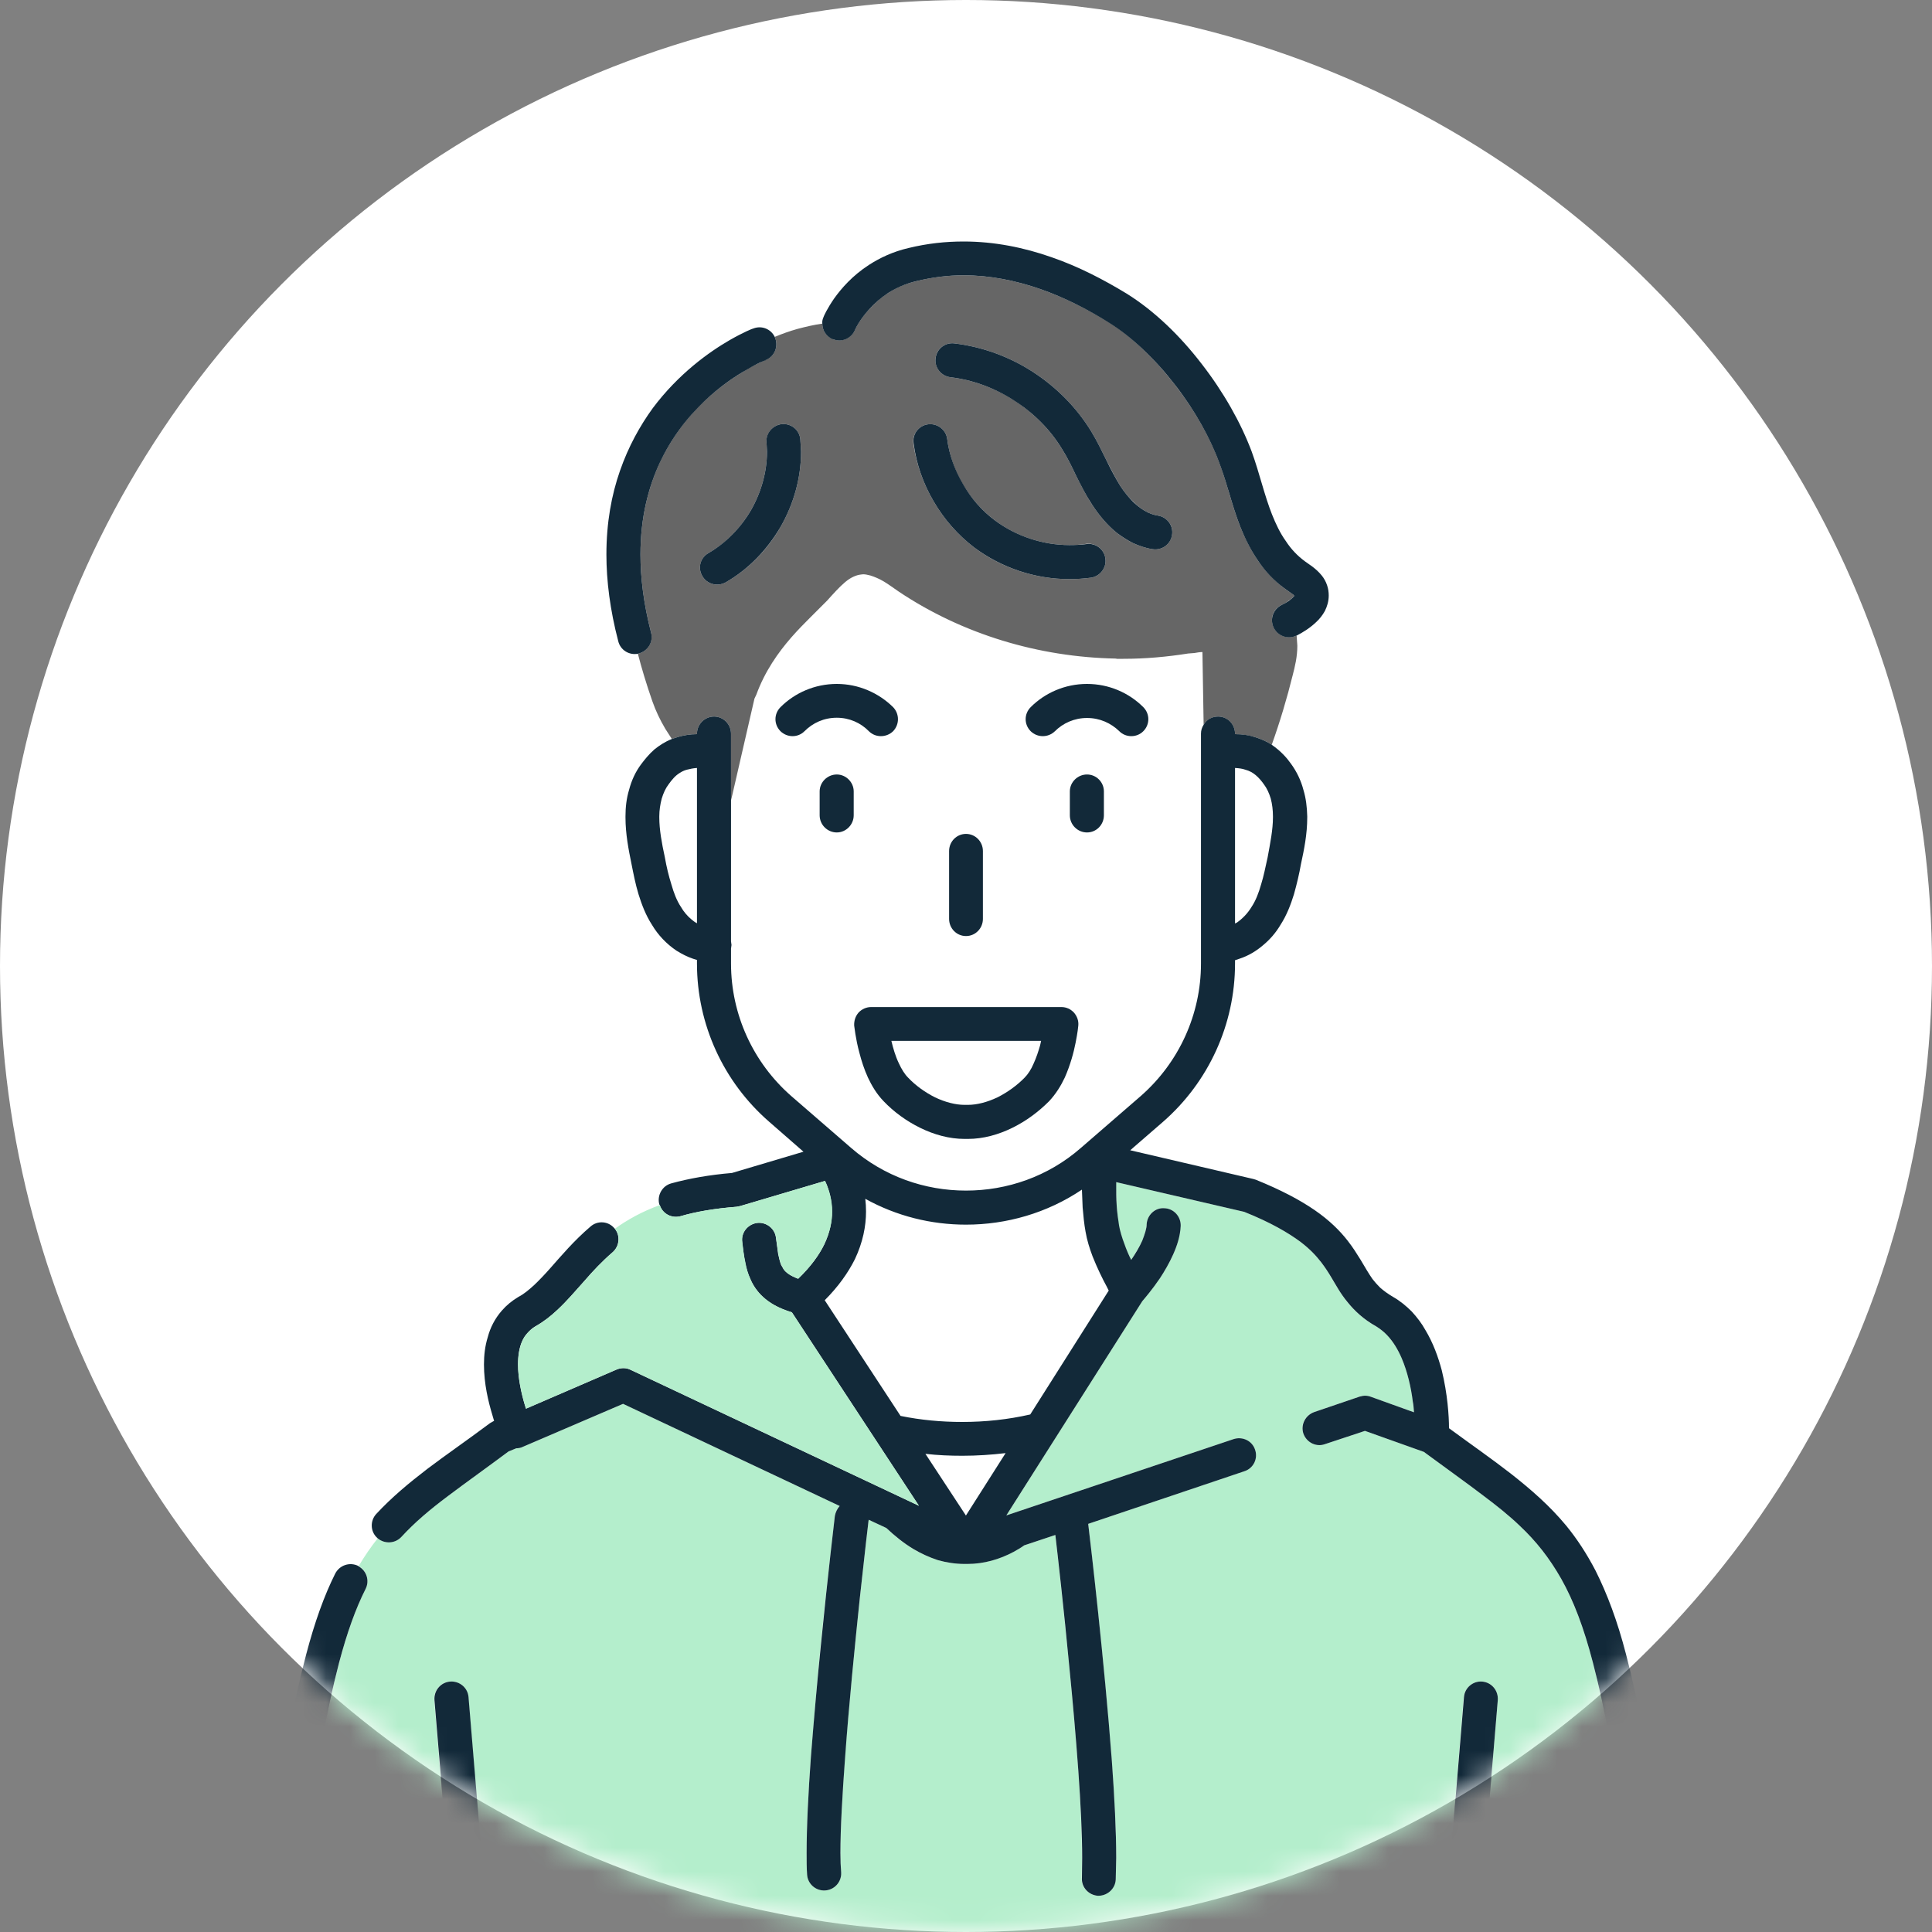
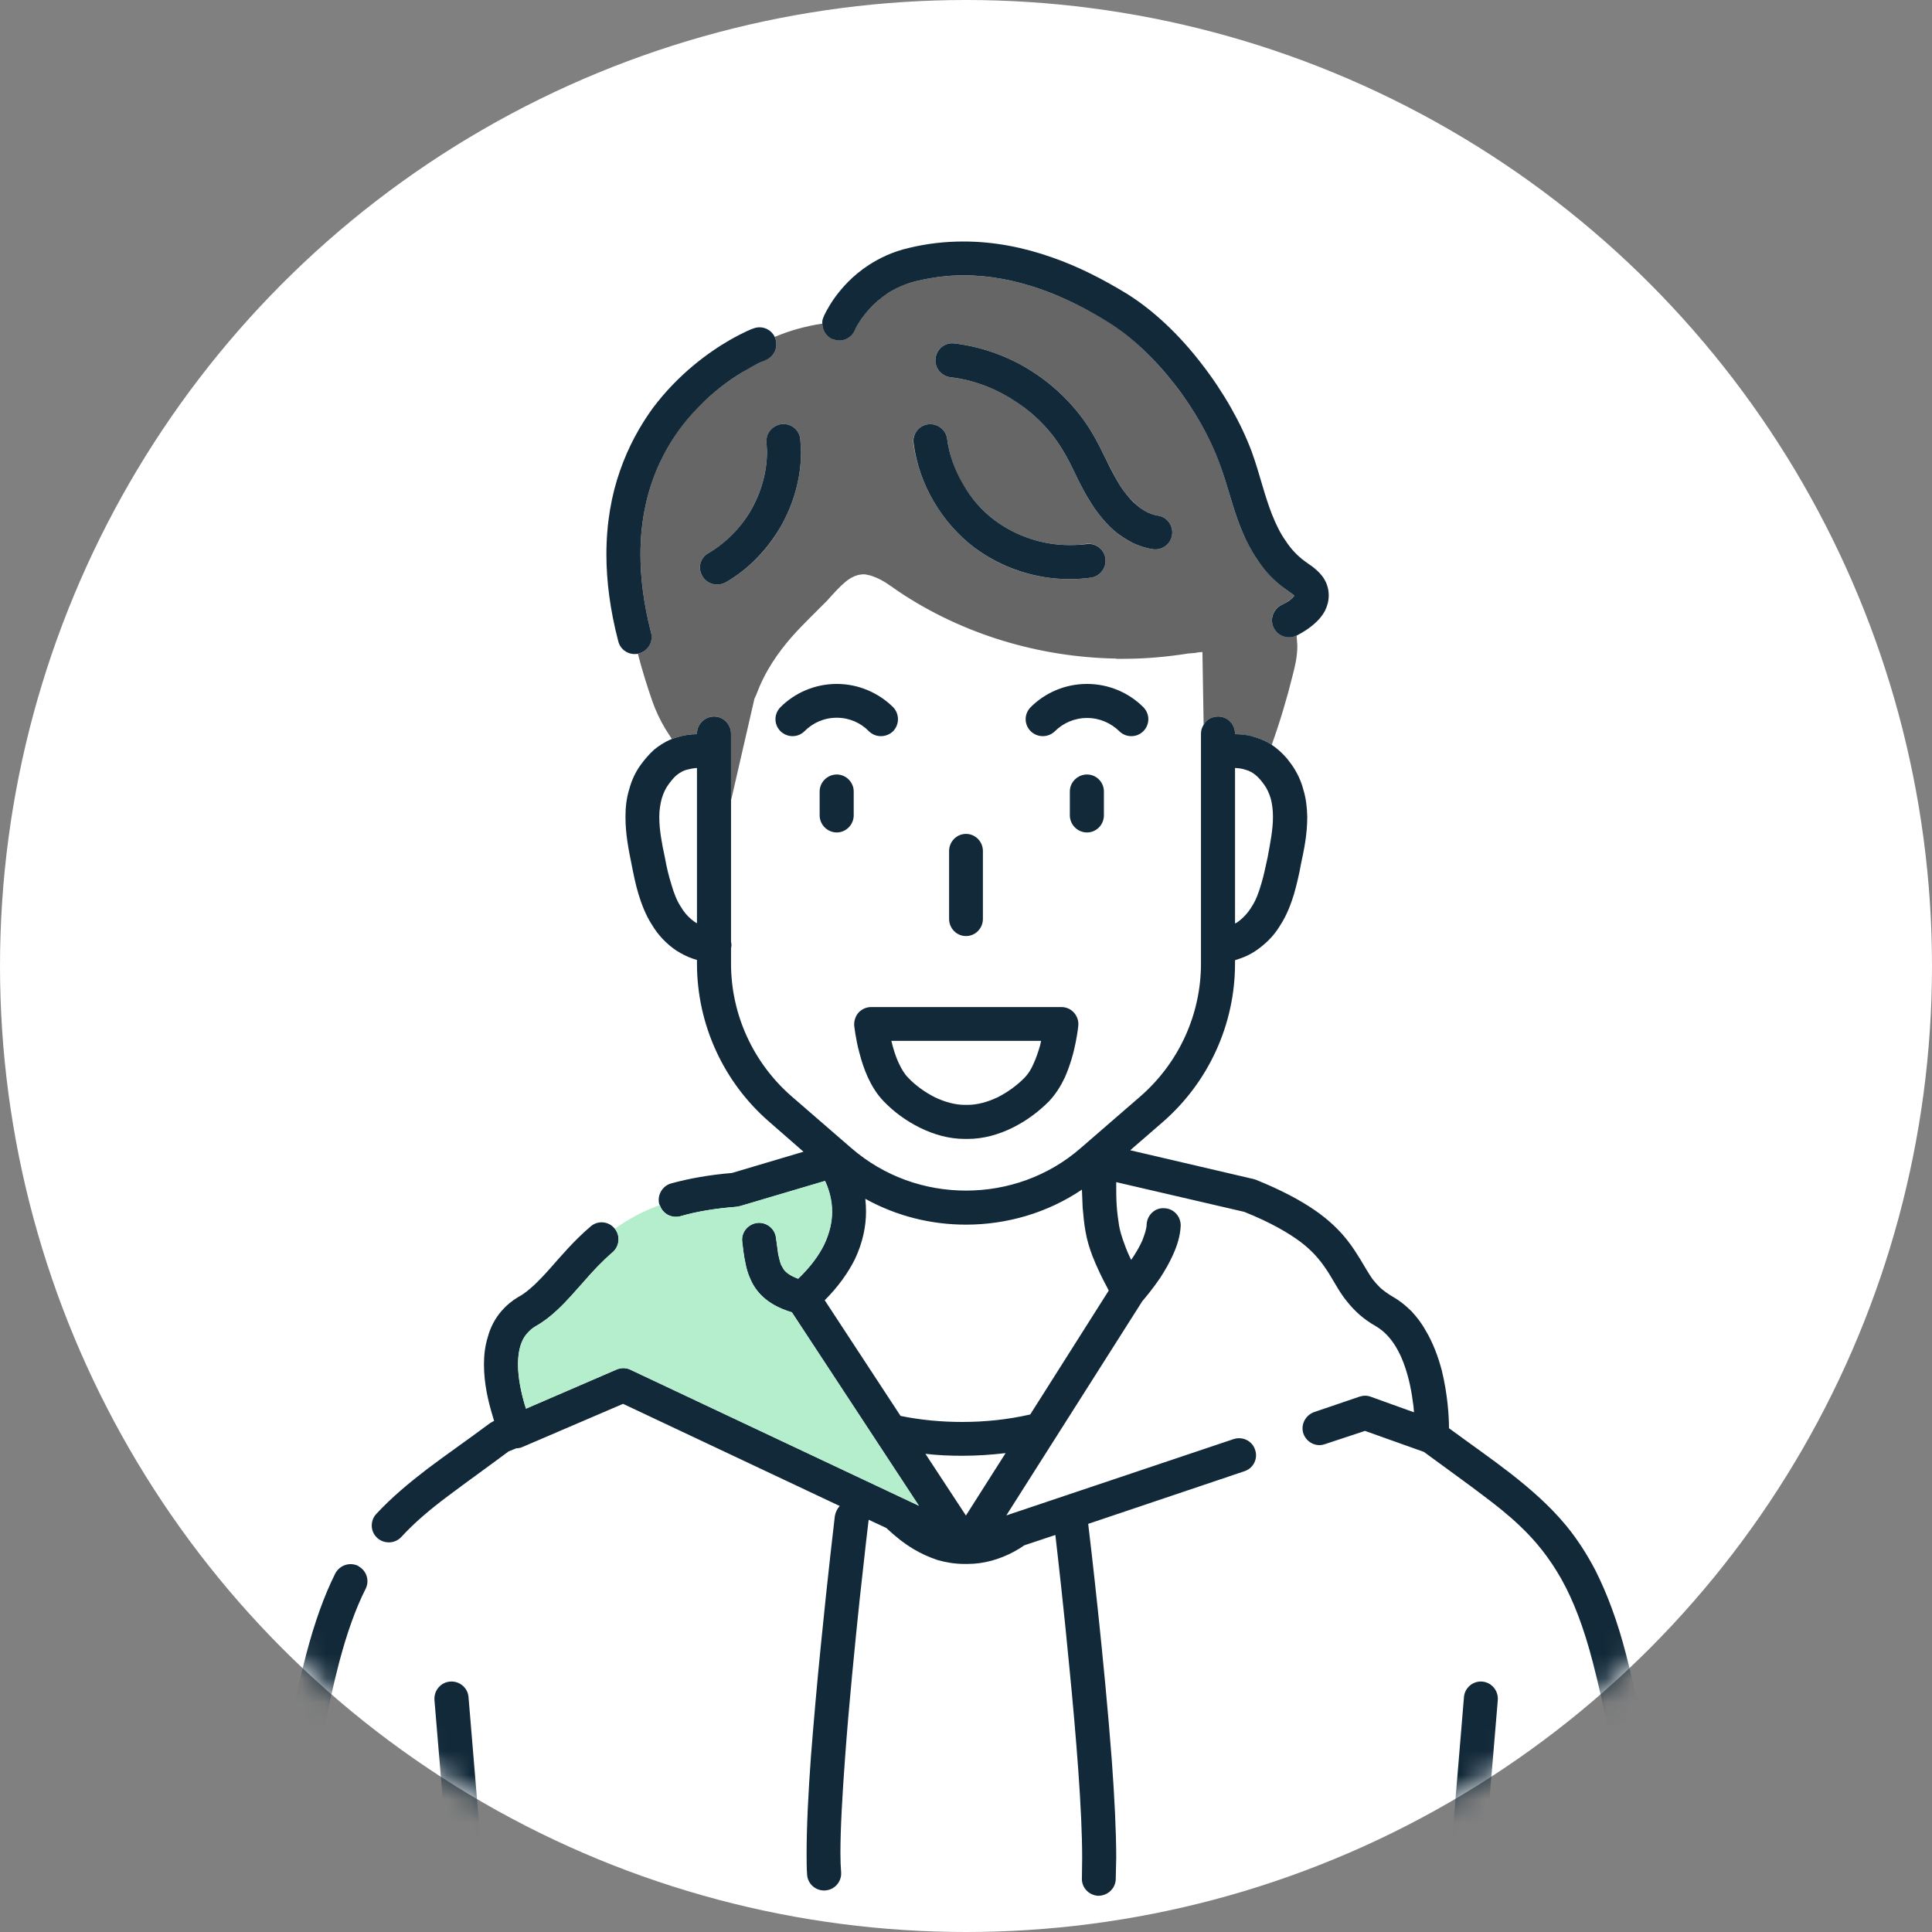
<svg xmlns="http://www.w3.org/2000/svg" width="80" height="80" fill="none">
  <rect width="100%" height="100%" fill="#808080" stroke="none" />
  <circle cx="40" cy="40" r="40" fill="#fff" />
  <mask id="a" style="mask-type:alpha" maskUnits="userSpaceOnUse" x="0" y="0" width="80" height="80">
    <circle cx="40" cy="40" r="40" fill="#D9D9D9" />
  </mask>
  <g mask="url(#a)">
    <path d="M42.66 58.57l3.25-5.13-.08-.16c-.18-.33-.4-.77-.59-1.26-.12-.32-.23-.66-.29-1.02-.05-.32-.09-.66-.11-1l-.03-.74c-1.45.97-3.13 1.46-4.81 1.46-1.43 0-2.87-.36-4.17-1.08.02.17.03.35.03.53 0 .6-.12 1.28-.46 1.97-.28.56-.69 1.14-1.25 1.7l3.14 4.79c.84.17 1.7.25 2.56.25.95 0 1.89-.1 2.81-.31zM38.32 60.2L40 62.77l1.64-2.58c-.59.07-1.19.11-1.79.11-.51 0-1.02-.03-1.53-.09zM49.46 27.04l-.26.02c-.88.14-1.78.22-2.68.22h-.27l-.05-.01c-3.18-.06-6.33-1-8.98-2.77-.22-.16-.42-.3-.62-.42s-.4-.2-.56-.25c-.11-.03-.21-.05-.3-.05l-.09.01c-.1.01-.2.04-.31.09-.11.05-.22.12-.34.22-.24.2-.49.48-.75.77l-.68.68c-.25.25-.52.52-.8.84-.55.63-1.1 1.41-1.45 2.37l-.08.17-.91 3.96-.06.25v5.84l.02.15-.02.15v.62c0 2.1.91 4.1 2.5 5.49l2.47 2.14c1.37 1.19 3.06 1.77 4.76 1.77 1.7 0 3.4-.58 4.76-1.77l2.47-2.14c1.59-1.39 2.5-3.39 2.5-5.49v-9.52c0-.14.04-.26.11-.37L49.8 27c-.12 0-.23.02-.34.03v.01zM39.3 35.23c0-.39.31-.7.7-.7.39 0 .7.31.7.7v2.82c0 .39-.31.71-.7.71-.39 0-.7-.32-.7-.71v-2.82zm-6.98-4.95c-.28-.28-.28-.72 0-1 .59-.59 1.42-.96 2.33-.96.9 0 1.73.37 2.33.96.27.28.27.72 0 1-.28.27-.73.27-1 0-.34-.34-.81-.55-1.33-.55-.53 0-1 .21-1.34.55-.27.27-.71.27-.99 0zm3.03 3.49c0 .39-.32.7-.7.7-.39 0-.71-.31-.71-.7v-.99c0-.39.32-.71.71-.71.38 0 .7.32.7.71v.99zm9.3 8.7c0 .02-.03.3-.11.7-.08.41-.22.93-.45 1.45-.16.34-.37.68-.66.98-.43.44-.94.82-1.51 1.1-.57.28-1.2.46-1.84.46h-.14c-.64 0-1.27-.18-1.84-.46-.57-.28-1.09-.66-1.51-1.1-.29-.3-.49-.64-.66-.98-.15-.35-.26-.69-.35-1.01-.16-.62-.2-1.11-.21-1.14-.01-.2.05-.39.18-.54.14-.15.33-.23.52-.23h7.88c.2 0 .38.08.52.23.13.15.2.34.18.54zm1.06-8.7c0 .39-.31.7-.7.7-.39 0-.71-.31-.71-.7v-.99c0-.39.32-.71.71-.71.39 0 .7.32.7.71v.99zm1.63-3.49c-.28.27-.72.27-1 0-.34-.34-.81-.55-1.34-.55-.52 0-.98.21-1.33.55-.27.27-.72.27-.99 0-.28-.28-.28-.72 0-1 .59-.59 1.42-.96 2.32-.96.91 0 1.74.37 2.34.96.27.28.27.72 0 1z" fill="#fff" />
    <path d="M28.86 30.4v-.02c0-.39.32-.71.71-.71.38 0 .7.32.7.71v2.76l.06-.25.91-3.96.08-.17c.35-.96.9-1.74 1.45-2.37.28-.32.55-.59.8-.84l.68-.68c.26-.29.51-.57.75-.77.12-.1.23-.17.34-.22.11-.05.21-.08.31-.09l.09-.01c.09 0 .19.02.3.05.16.05.36.13.56.25.2.12.4.27.62.42 2.65 1.77 5.8 2.71 8.98 2.77l.05.01h.27c.9 0 1.8-.08 2.68-.22l.26-.02c.11-.02.22-.04.33-.04l.05 3.01c.12-.2.34-.34.6-.34.38 0 .7.32.7.71v.02c.3 0 .57.05.82.12.26.08.49.18.69.31l.01.01c.34-.95.63-1.92.87-2.89.09-.35.19-.75.19-1.21l-.03-.43-.01.01c-.35.16-.77.02-.94-.34-.17-.35-.02-.77.33-.93.11-.05.21-.11.3-.18.09-.06.16-.13.2-.17l.03-.04-.04-.03-.35-.25c-.46-.34-.84-.75-1.13-1.18-.3-.45-.53-.92-.72-1.38-.18-.46-.32-.92-.45-1.36-.13-.44-.26-.87-.41-1.27-.38-1.05-1.03-2.21-1.85-3.26-.81-1.05-1.78-1.99-2.75-2.59-.87-.54-1.82-1.02-2.82-1.37-1.01-.35-2.08-.57-3.18-.57-.64 0-1.3.08-1.95.24-.47.11-.85.28-1.17.49-.32.2-.58.44-.78.67-.42.44-.6.86-.6.86-.15.36-.56.53-.92.38-.27-.11-.43-.37-.43-.64-.35.05-.69.13-1.03.22-.32.09-.63.2-.94.33l.02.05c.14.36-.04.77-.4.9l-.01.01-.05.02-.19.09c-.18.08-.43.21-.72.4-.52.31-1.17.78-1.81 1.43l-.29.31c-.48.54-.93 1.2-1.3 1.97-.48 1.04-.81 2.29-.81 3.83 0 .96.13 2.04.44 3.24.09.38-.13.76-.51.86h-.04c.16.62.36 1.28.6 1.97.14.4.32.78.54 1.15l.27.42.24-.08c.24-.07.51-.12.8-.12zm9.88-15.57c.04-.38.39-.66.78-.61 1.16.14 2.28.55 3.25 1.18.97.63 1.81 1.47 2.42 2.47.25.41.44.82.63 1.2.2.39.38.75.58 1.07.16.24.34.46.53.64.19.19.39.34.6.44.14.06.27.11.42.13.38.06.65.42.58.8-.06.39-.42.65-.8.59-.29-.04-.56-.14-.81-.25-.25-.12-.47-.27-.68-.43-.41-.33-.74-.74-1.01-1.15-.27-.41-.47-.82-.67-1.21-.19-.4-.37-.77-.58-1.1-.48-.8-1.18-1.5-1.98-2.02-.8-.51-1.71-.85-2.65-.96-.38-.05-.66-.4-.61-.79zm-.31 2.74c.38-.05.74.22.79.6.08.66.31 1.3.65 1.88.34.58.79 1.1 1.33 1.5.86.65 1.98 1.02 3.08 1.02.23 0 .47-.01.7-.05.38-.05.74.22.79.6.06.38-.21.74-.59.8-.3.04-.6.06-.9.06-1.41 0-2.81-.46-3.94-1.31-.68-.52-1.25-1.17-1.68-1.91-.43-.73-.72-1.55-.84-2.4-.05-.38.22-.74.61-.79zm-9.09 5.33c.73-.42 1.33-1.04 1.76-1.78.42-.74.66-1.58.66-2.42l-.02-.38c-.03-.38.26-.72.64-.76.39-.03.73.25.76.64l.03.5c0 1.1-.31 2.18-.85 3.12s-1.32 1.75-2.28 2.3c-.34.18-.77.07-.96-.27-.2-.33-.08-.76.26-.95z" fill="#666" />
    <path d="M28.14 32.01c-.17.12-.31.28-.45.46-.13.17-.22.37-.29.6-.06.23-.1.48-.1.73v.05c0 .5.1 1.05.23 1.65.08.4.16.77.27 1.12.1.35.22.67.4.94.11.19.26.37.43.51.07.06.15.12.23.16V31.8c-.16.01-.29.04-.4.07-.13.03-.23.08-.31.14h-.01zM51.83 37.56c.17-.27.29-.59.4-.94.1-.34.18-.72.27-1.12.11-.6.22-1.14.22-1.65v-.04c0-.26-.04-.51-.1-.74-.07-.23-.16-.43-.29-.59-.1-.15-.21-.28-.33-.38-.12-.1-.25-.18-.43-.23-.12-.04-.26-.06-.43-.07v6.45l.08-.05c.24-.16.45-.39.61-.64z" fill="#fff" />
    <path d="M40 38.76c.39 0 .7-.32.7-.71v-2.81c0-.39-.31-.71-.7-.71-.39 0-.7.32-.7.71v2.81c0 .39.31.71.7.71z" fill="#122939" />
    <path d="M37.22 44.03c.11.24.24.45.38.59.3.32.7.61 1.12.81.42.21.85.32 1.22.32h.14c.37 0 .8-.11 1.22-.32.42-.2.82-.49 1.13-.81.13-.14.27-.34.37-.58.11-.24.2-.51.27-.76l.04-.18h-6.2c.07.3.17.64.31.93z" fill="#fff" />
    <path d="M43.95 41.7h-7.88c-.19 0-.38.08-.52.23-.13.15-.19.34-.18.54.01.03.05.52.22 1.14.08.31.19.66.35 1.01.16.34.36.68.65.98.42.44.94.82 1.51 1.1.57.28 1.2.46 1.84.46h.14c.64 0 1.27-.18 1.84-.46.57-.28 1.08-.66 1.52-1.1.28-.3.49-.64.65-.98.23-.52.37-1.04.45-1.45.08-.4.11-.68.11-.7.02-.2-.05-.39-.18-.54-.14-.15-.32-.23-.52-.23zm-.88 1.58c-.07.25-.16.52-.27.76-.1.24-.24.45-.37.58-.31.32-.71.61-1.13.82-.42.2-.85.31-1.22.31h-.14c-.37 0-.8-.11-1.22-.31-.42-.21-.82-.5-1.12-.82-.14-.14-.27-.35-.38-.59-.14-.29-.24-.63-.31-.93h6.2l-.04.18zM45.01 32.07c-.39 0-.71.32-.71.7v.99c0 .39.32.71.71.71.39 0 .7-.32.7-.71v-.99c0-.38-.31-.7-.7-.7zM34.65 32.07c-.39 0-.71.32-.71.7v.99c0 .39.32.71.71.71.38 0 .7-.32.7-.71v-.99c0-.38-.32-.7-.7-.7zM45.01 28.32c-.91 0-1.74.37-2.33.96-.28.28-.28.72 0 1 .28.27.72.27 1 0 .34-.34.81-.55 1.33-.55.53 0 .99.21 1.34.55.27.27.72.27.99 0 .28-.28.28-.72 0-1-.59-.59-1.42-.96-2.33-.96zM35.98 30.28c.27.27.72.27 1 0 .27-.28.27-.72 0-1-.6-.59-1.43-.96-2.33-.96-.91 0-1.74.37-2.33.96-.28.28-.28.72 0 1 .28.27.72.27.99 0 .35-.35.81-.56 1.34-.56.52 0 .99.21 1.33.56zM39.35 15.62c.94.11 1.85.45 2.65.97.8.51 1.5 1.21 1.98 2.01.21.33.39.7.58 1.1.2.4.4.8.67 1.21.27.41.6.82 1.01 1.15.21.16.44.31.68.43.25.11.52.21.81.25.38.06.74-.2.8-.58.07-.39-.2-.75-.58-.81-.15-.02-.28-.07-.42-.13-.21-.1-.41-.25-.6-.43-.19-.19-.37-.41-.53-.65-.2-.32-.39-.68-.58-1.07-.19-.38-.38-.79-.63-1.2-.61-1-1.45-1.84-2.42-2.47-.97-.63-2.09-1.04-3.25-1.18-.39-.05-.74.23-.78.62-.05.38.23.73.61.78zM38.66 20.76c.43.74 1 1.39 1.68 1.91 1.14.85 2.53 1.31 3.94 1.31.3 0 .6-.02.9-.06.38-.06.65-.42.59-.8-.05-.38-.41-.65-.79-.59-.23.03-.46.04-.7.04-1.1 0-2.21-.37-3.08-1.02-.54-.4-.99-.92-1.32-1.5-.34-.58-.58-1.22-.66-1.88-.05-.38-.41-.65-.79-.6-.39.05-.66.41-.6.79.11.85.4 1.67.83 2.4zM30.04 24.12c.96-.55 1.73-1.36 2.28-2.3.54-.94.85-2.02.85-3.12l-.03-.5c-.03-.39-.37-.67-.76-.64-.38.04-.68.38-.64.76l.02.38c0 .84-.24 1.68-.66 2.42-.43.74-1.04 1.36-1.76 1.78-.34.19-.46.61-.26.95.19.34.62.45.96.27z" fill="#122939" />
    <path d="M34.48 14.04c.36.16.77-.02.92-.37 0-.01.18-.42.6-.87.2-.23.46-.46.78-.67.32-.2.7-.38 1.17-.49.66-.16 1.31-.24 1.95-.24 1.1 0 2.17.22 3.18.57 1 .35 1.96.84 2.82 1.38.97.6 1.94 1.53 2.75 2.58.82 1.05 1.47 2.22 1.85 3.27.15.4.28.82.41 1.26.13.44.27.9.45 1.36.19.47.42.94.72 1.38.29.44.67.85 1.13 1.18l.35.25.04.04-.03.03c-.04.05-.11.11-.2.18-.09.06-.19.12-.3.17-.35.17-.5.59-.33.94.17.35.59.5.94.33h.01c.27-.14.56-.32.82-.57.13-.12.25-.27.35-.45.09-.18.16-.4.16-.64 0-.14-.02-.29-.07-.43-.05-.15-.13-.29-.22-.4-.13-.16-.26-.27-.39-.37l-.31-.22c-.3-.22-.57-.5-.79-.84-.23-.32-.41-.7-.57-1.1-.15-.38-.28-.8-.41-1.24-.13-.44-.26-.89-.43-1.36-.45-1.2-1.17-2.47-2.07-3.63-.89-1.16-1.96-2.2-3.12-2.92-.94-.57-1.97-1.11-3.1-1.5-1.14-.4-2.36-.65-3.64-.65-.75 0-1.5.08-2.28.27-.65.15-1.19.41-1.64.7-.68.44-1.14.97-1.44 1.39-.29.42-.43.73-.44.77-.04.09-.06.17-.05.27 0 .28.16.53.43.65v-.01zM26.96 26.2c-.31-1.2-.44-2.28-.44-3.24 0-1.54.33-2.79.81-3.82.37-.78.82-1.43 1.3-1.97l.3-.32c.63-.65 1.28-1.12 1.8-1.43.3-.18.55-.32.72-.4l.19-.08.06-.02v-.01c.36-.14.54-.54.4-.91l-.02-.05c-.16-.33-.54-.48-.88-.35-.03 0-.42.16-.98.48-.85.49-2.12 1.39-3.19 2.82-.53.73-1.01 1.59-1.36 2.6-.35 1-.56 2.15-.56 3.46 0 1.09.15 2.29.49 3.59.09.37.45.59.82.52l.03-.01c.38-.1.61-.48.51-.86z" fill="#122939" />
-     <path d="M18.79 86l-.02-6.15-.79-9.45c-.03-.4.26-.74.65-.77.39-.03.73.26.76.64l.79 9.49v.06L20.2 86h39.6l.02-6.18.01-.06.78-9.49c.04-.38.38-.67.76-.64.39.03.68.37.65.77l-.79 9.45-.02 6.15h6.64c-.25-6.85-.68-10.96-1.16-13.76-.24-1.39-.49-2.46-.73-3.39-.38-1.47-.82-2.58-1.31-3.47-.5-.88-1.06-1.57-1.73-2.21-.45-.42-.94-.82-1.5-1.24-.72-.55-1.54-1.13-2.46-1.81l-2.44-.87-1.66.55c-.36.13-.76-.07-.89-.44-.13-.36.07-.76.44-.89l1.89-.64c.15-.05.31-.05.46.01l1.79.64-.05-.45c-.07-.57-.22-1.23-.46-1.79-.16-.37-.37-.7-.61-.96-.13-.14-.29-.26-.46-.36-.52-.29-.9-.65-1.18-1-.29-.36-.47-.71-.67-1.02-.12-.22-.25-.42-.41-.63-.21-.27-.47-.54-.85-.84-.51-.38-1.24-.81-2.34-1.25l-5.31-1.23v.11l.03.86c.02.3.05.59.09.84.04.22.12.49.22.75.09.23.19.46.29.66.16-.25.33-.53.46-.8.1-.25.17-.5.18-.67.02-.39.34-.7.73-.67.39.01.69.34.67.73-.02.43-.14.82-.3 1.18-.16.36-.36.7-.56.99-.31.47-.61.82-.72.95l-5.63 8.87 9.41-3.16c.36-.12.76.07.89.44s-.07.77-.45.89l-6.46 2.18c.09.82.67 5.7.97 9.83.11 1.51.19 2.91.19 4l-.02.9c-.03.39-.36.68-.75.67-.39-.03-.68-.36-.66-.75l.01-.82c0-.96-.05-2.23-.15-3.62-.1-1.38-.23-2.87-.37-4.27-.24-2.44-.48-4.61-.58-5.48l-1.29.43c-.15.1-.29.19-.45.27-.58.31-1.22.5-1.9.5h-.12c-.39 0-.76-.06-1.11-.16-.36-.12-.7-.27-1.02-.46-.4-.24-.77-.54-1.11-.87l-.73-.34v.01l-.01.06-.02.18-.08.68-.26 2.34c-.2 1.92-.45 4.39-.62 6.62-.1 1.49-.18 2.88-.18 3.91 0 .3 0 .57.02.81.03.39-.27.72-.66.74-.39.02-.72-.28-.74-.66-.02-.27-.02-.57-.02-.89 0-1.09.07-2.5.18-4.01.12-1.51.26-3.12.4-4.59.3-2.94.59-5.35.59-5.36.03-.16.09-.3.2-.41l-8.97-4.23-4.15 1.78c-.09.04-.18.06-.27.06l-.32.13c-.94.7-1.77 1.29-2.5 1.84-.76.56-1.39 1.1-1.95 1.7-.25.28-.68.3-.97.06-.28.35-.54.73-.79 1.15.33.18.46.59.29.93-.41.82-.77 1.82-1.1 3.07-.24.93-.49 2-.73 3.39-.24 1.4-.47 3.12-.67 5.36-.2 2.23-.37 4.97-.49 8.4h6.64z" fill="#B4EECC" />
    <path d="M61.21 86l.02-6.15.79-9.45c.03-.4-.26-.74-.65-.77-.38-.03-.72.26-.75.64l-.79 9.49-.01.06L59.8 86h1.41zM18.77 79.85L18.8 86h1.41l-.02-6.18v-.06l-.79-9.49c-.03-.38-.37-.67-.76-.64-.39.03-.68.37-.65.77l.79 9.45zM12.16 86c.12-3.42.29-6.16.49-8.4.2-2.23.43-3.96.66-5.35.24-1.4.49-2.47.73-3.4.33-1.25.69-2.25 1.1-3.06.17-.34.04-.75-.29-.93l-.02-.02c-.35-.17-.77-.03-.95.32-.46.92-.85 2.01-1.2 3.34-.25.95-.51 2.07-.75 3.5-.5 2.9-.94 7.08-1.18 14h1.41z" fill="#122939" />
    <path d="M15.64 63.7c.29.24.72.22.98-.06.55-.6 1.19-1.14 1.94-1.7.73-.55 1.56-1.14 2.5-1.84l.32-.13c.1 0 .19-.02.27-.06l4.15-1.78 8.97 4.23c-.1.11-.17.25-.2.41 0 .01-.29 2.42-.58 5.36-.15 1.47-.29 3.08-.41 4.59-.11 1.51-.18 2.92-.18 4.01 0 .32 0 .62.02.89.02.38.35.68.74.66.39-.02.69-.35.67-.74-.02-.24-.03-.51-.03-.81 0-1.03.08-2.42.19-3.91.16-2.23.41-4.7.61-6.62l.26-2.34.08-.68.02-.18.01-.06v-.01l.73.34c.35.33.72.63 1.12.87.32.19.65.34 1.01.46.35.1.73.16 1.11.16H40.06c.68 0 1.33-.19 1.91-.5.15-.08.3-.17.44-.27l1.29-.43c.1.87.35 3.04.58 5.48.14 1.4.27 2.89.37 4.27.1 1.39.16 2.66.16 3.62l-.01.82c-.03.39.27.72.66.75.38.01.72-.28.74-.67l.02-.9c0-1.09-.07-2.49-.18-4-.31-4.13-.88-9.01-.98-9.83l6.47-2.18c.37-.12.57-.52.44-.89-.12-.37-.52-.56-.89-.44l-9.41 3.16 5.63-8.87c.11-.13.41-.48.73-.95.19-.29.39-.63.55-.99.16-.36.29-.75.31-1.18.01-.39-.29-.72-.68-.73-.38-.03-.71.28-.73.67 0 .17-.08.41-.18.67-.12.27-.29.55-.46.8-.1-.2-.2-.43-.28-.66-.1-.26-.18-.53-.22-.75-.04-.25-.08-.54-.1-.84-.02-.29-.02-.59-.02-.86v-.11l5.3 1.23c1.1.44 1.83.87 2.34 1.25.39.3.64.57.85.84.16.21.29.41.42.63.19.31.37.66.67 1.02.28.35.66.71 1.18 1 .16.1.32.22.45.36.25.26.45.59.61.96.24.56.39 1.22.46 1.79.03.16.04.31.05.45l-1.78-.64c-.15-.06-.31-.06-.47-.01l-1.88.64c-.37.13-.57.53-.45.89.13.37.53.57.89.44l1.66-.55 2.44.87c.92.68 1.74 1.26 2.46 1.81.56.42 1.06.82 1.5 1.24.68.64 1.23 1.33 1.73 2.21.5.89.93 2 1.31 3.47.24.93.49 2 .74 3.39.47 2.8.9 6.91 1.15 13.76h1.41c-.12-3.47-.29-6.25-.5-8.52-.2-2.27-.43-4.03-.68-5.48-.25-1.43-.5-2.55-.75-3.5-.36-1.39-.78-2.5-1.26-3.46-.37-.71-.77-1.32-1.22-1.87-.68-.82-1.45-1.49-2.29-2.15-.77-.6-1.62-1.19-2.56-1.88 0-.5-.06-1.42-.3-2.4-.15-.56-.36-1.14-.68-1.67-.15-.27-.34-.52-.56-.76-.23-.23-.48-.44-.78-.61-.22-.13-.38-.25-.53-.38-.12-.12-.22-.23-.32-.36-.16-.23-.31-.49-.5-.81-.15-.24-.31-.5-.53-.78-.32-.41-.75-.84-1.36-1.26-.61-.42-1.4-.84-2.44-1.26l-.1-.03-5.1-1.19 1.36-1.18c1.89-1.65 2.98-4.04 2.98-6.55v-.14l.18-.06c.37-.12.7-.32.98-.56.29-.24.53-.52.72-.84.26-.4.43-.85.56-1.27.12-.43.22-.85.29-1.25.13-.6.26-1.24.26-1.93v-.05c-.01-.37-.05-.74-.16-1.1-.1-.38-.27-.74-.51-1.07-.16-.23-.42-.53-.8-.79l-.01-.01c-.2-.13-.43-.23-.69-.31-.24-.08-.52-.12-.82-.12v-.02c0-.39-.31-.71-.7-.71-.26 0-.48.13-.6.34-.07.11-.11.23-.11.37v9.52c0 2.1-.91 4.1-2.5 5.49l-2.47 2.14C43.4 48.72 41.7 49.3 40 49.3c-1.7 0-3.39-.58-4.76-1.77l-2.47-2.14c-1.59-1.39-2.5-3.39-2.5-5.49v-.62l.02-.15-.02-.15v-8.6c0-.39-.32-.71-.7-.71-.39 0-.71.32-.71.71v.02c-.29 0-.56.05-.8.12l-.24.08c-.28.11-.52.27-.72.43-.24.21-.41.43-.54.6-.25.33-.41.69-.51 1.07-.11.36-.15.73-.15 1.1v.05c0 .69.13 1.34.25 1.93.08.4.16.82.29 1.25.13.42.3.87.56 1.27.25.42.6.79 1.02 1.07.21.13.44.25.68.33l.16.05v.15c0 2.51 1.09 4.9 2.99 6.55l1.42 1.24-2.96.88c-.95.08-1.78.23-2.51.43-.38.1-.6.5-.5.87l.02.03c.11.36.49.56.86.46.65-.19 1.42-.32 2.32-.39l.15-.03 3.51-1.04.04.08c.13.3.25.71.25 1.19 0 .4-.08.85-.32 1.36-.21.43-.55.91-1.08 1.42-.16-.06-.28-.12-.37-.18-.11-.07-.18-.14-.23-.21l-.11-.19c-.04-.11-.08-.27-.12-.45l-.09-.68c-.05-.38-.41-.65-.79-.6-.39.06-.66.41-.61.79.04.29.07.58.13.87.04.22.11.44.21.66.07.17.17.34.29.49.18.23.42.43.7.59.22.12.46.22.73.3l5.26 8.01-11.94-5.63c-.18-.09-.39-.09-.58-.01l-3.75 1.62-.05-.16c-.14-.47-.28-1.1-.28-1.67 0-.37.05-.7.17-.96.06-.14.13-.24.22-.34.09-.1.19-.2.33-.28.34-.19.63-.42.91-.68.4-.37.75-.79 1.12-1.2.35-.41.73-.81 1.17-1.19.28-.25.32-.68.09-.97l-.02-.02c-.25-.3-.7-.33-.99-.07-.69.59-1.21 1.21-1.67 1.73-.23.26-.45.49-.66.69-.22.2-.42.37-.65.49-.27.16-.5.35-.69.57-.29.33-.48.71-.58 1.09-.12.38-.16.77-.16 1.14 0 .8.18 1.54.35 2.1l.07.24-.03.01-.14.08c-.95.71-1.81 1.3-2.59 1.89-.77.59-1.48 1.18-2.12 1.87-.26.28-.25.73.04.99l.02.02zm35.5-31.49v-.41c.17.01.31.03.42.07.19.05.32.13.44.23s.23.23.33.37c.13.17.22.37.29.6.06.23.09.48.09.73v.05c0 .5-.11 1.05-.22 1.65-.09.4-.16.77-.27 1.12-.1.35-.22.67-.4.94-.15.25-.37.48-.6.64l-.08.04v-6.03zm-22.28 0v6.02c-.08-.04-.16-.1-.23-.16-.17-.14-.32-.32-.43-.51-.18-.27-.3-.59-.4-.94-.11-.35-.2-.72-.27-1.12-.13-.6-.23-1.15-.23-1.65v-.05c0-.25.04-.5.1-.73.07-.23.16-.43.29-.6.13-.18.27-.35.45-.46.09-.06.19-.11.31-.14.12-.03.25-.06.41-.07v.41zM40 62.76l-1.68-2.56c.51.06 1.02.08 1.53.08.6 0 1.2-.04 1.79-.11L40 62.75v.01zm-2.71-4.13l-3.14-4.79c.56-.56.97-1.14 1.25-1.7.33-.7.46-1.37.46-1.97 0-.18-.01-.36-.03-.53 1.3.72 2.73 1.07 4.17 1.07 1.68 0 3.36-.48 4.8-1.45l.03.74c.03.34.06.68.12 1 .06.36.17.7.29 1.02.19.48.41.93.59 1.26l.08.16-3.25 5.13c-.92.21-1.86.31-2.82.31-.86 0-1.72-.08-2.55-.25z" fill="#122939" />
    <path d="M25.37 51.85c-.44.38-.81.78-1.17 1.19-.37.41-.72.83-1.12 1.2-.27.26-.57.49-.9.68-.14.08-.25.18-.34.28-.09.1-.16.2-.22.34-.11.26-.17.6-.17.96 0 .57.14 1.2.28 1.67l.05.16 3.75-1.62c.19-.08.4-.08.58.01l11.94 5.63-5.26-8.01c-.27-.08-.51-.18-.72-.3-.29-.16-.53-.36-.71-.59-.12-.15-.22-.32-.29-.49-.1-.22-.16-.44-.2-.66-.07-.3-.1-.58-.13-.87-.06-.38.21-.73.6-.79.38-.05.74.22.79.6l.1.68c.03.18.07.34.12.45l.1.19c.05.07.12.14.23.21.09.06.22.12.37.18.53-.51.87-.99 1.08-1.42.24-.51.33-.96.33-1.36 0-.48-.13-.89-.26-1.19l-.04-.08-3.51 1.04-.15.03c-.9.07-1.67.2-2.32.39-.37.1-.74-.1-.86-.46-.74.27-1.35.61-1.86.98.24.29.2.72-.09.97z" fill="#B4EECC" />
  </g>
</svg>